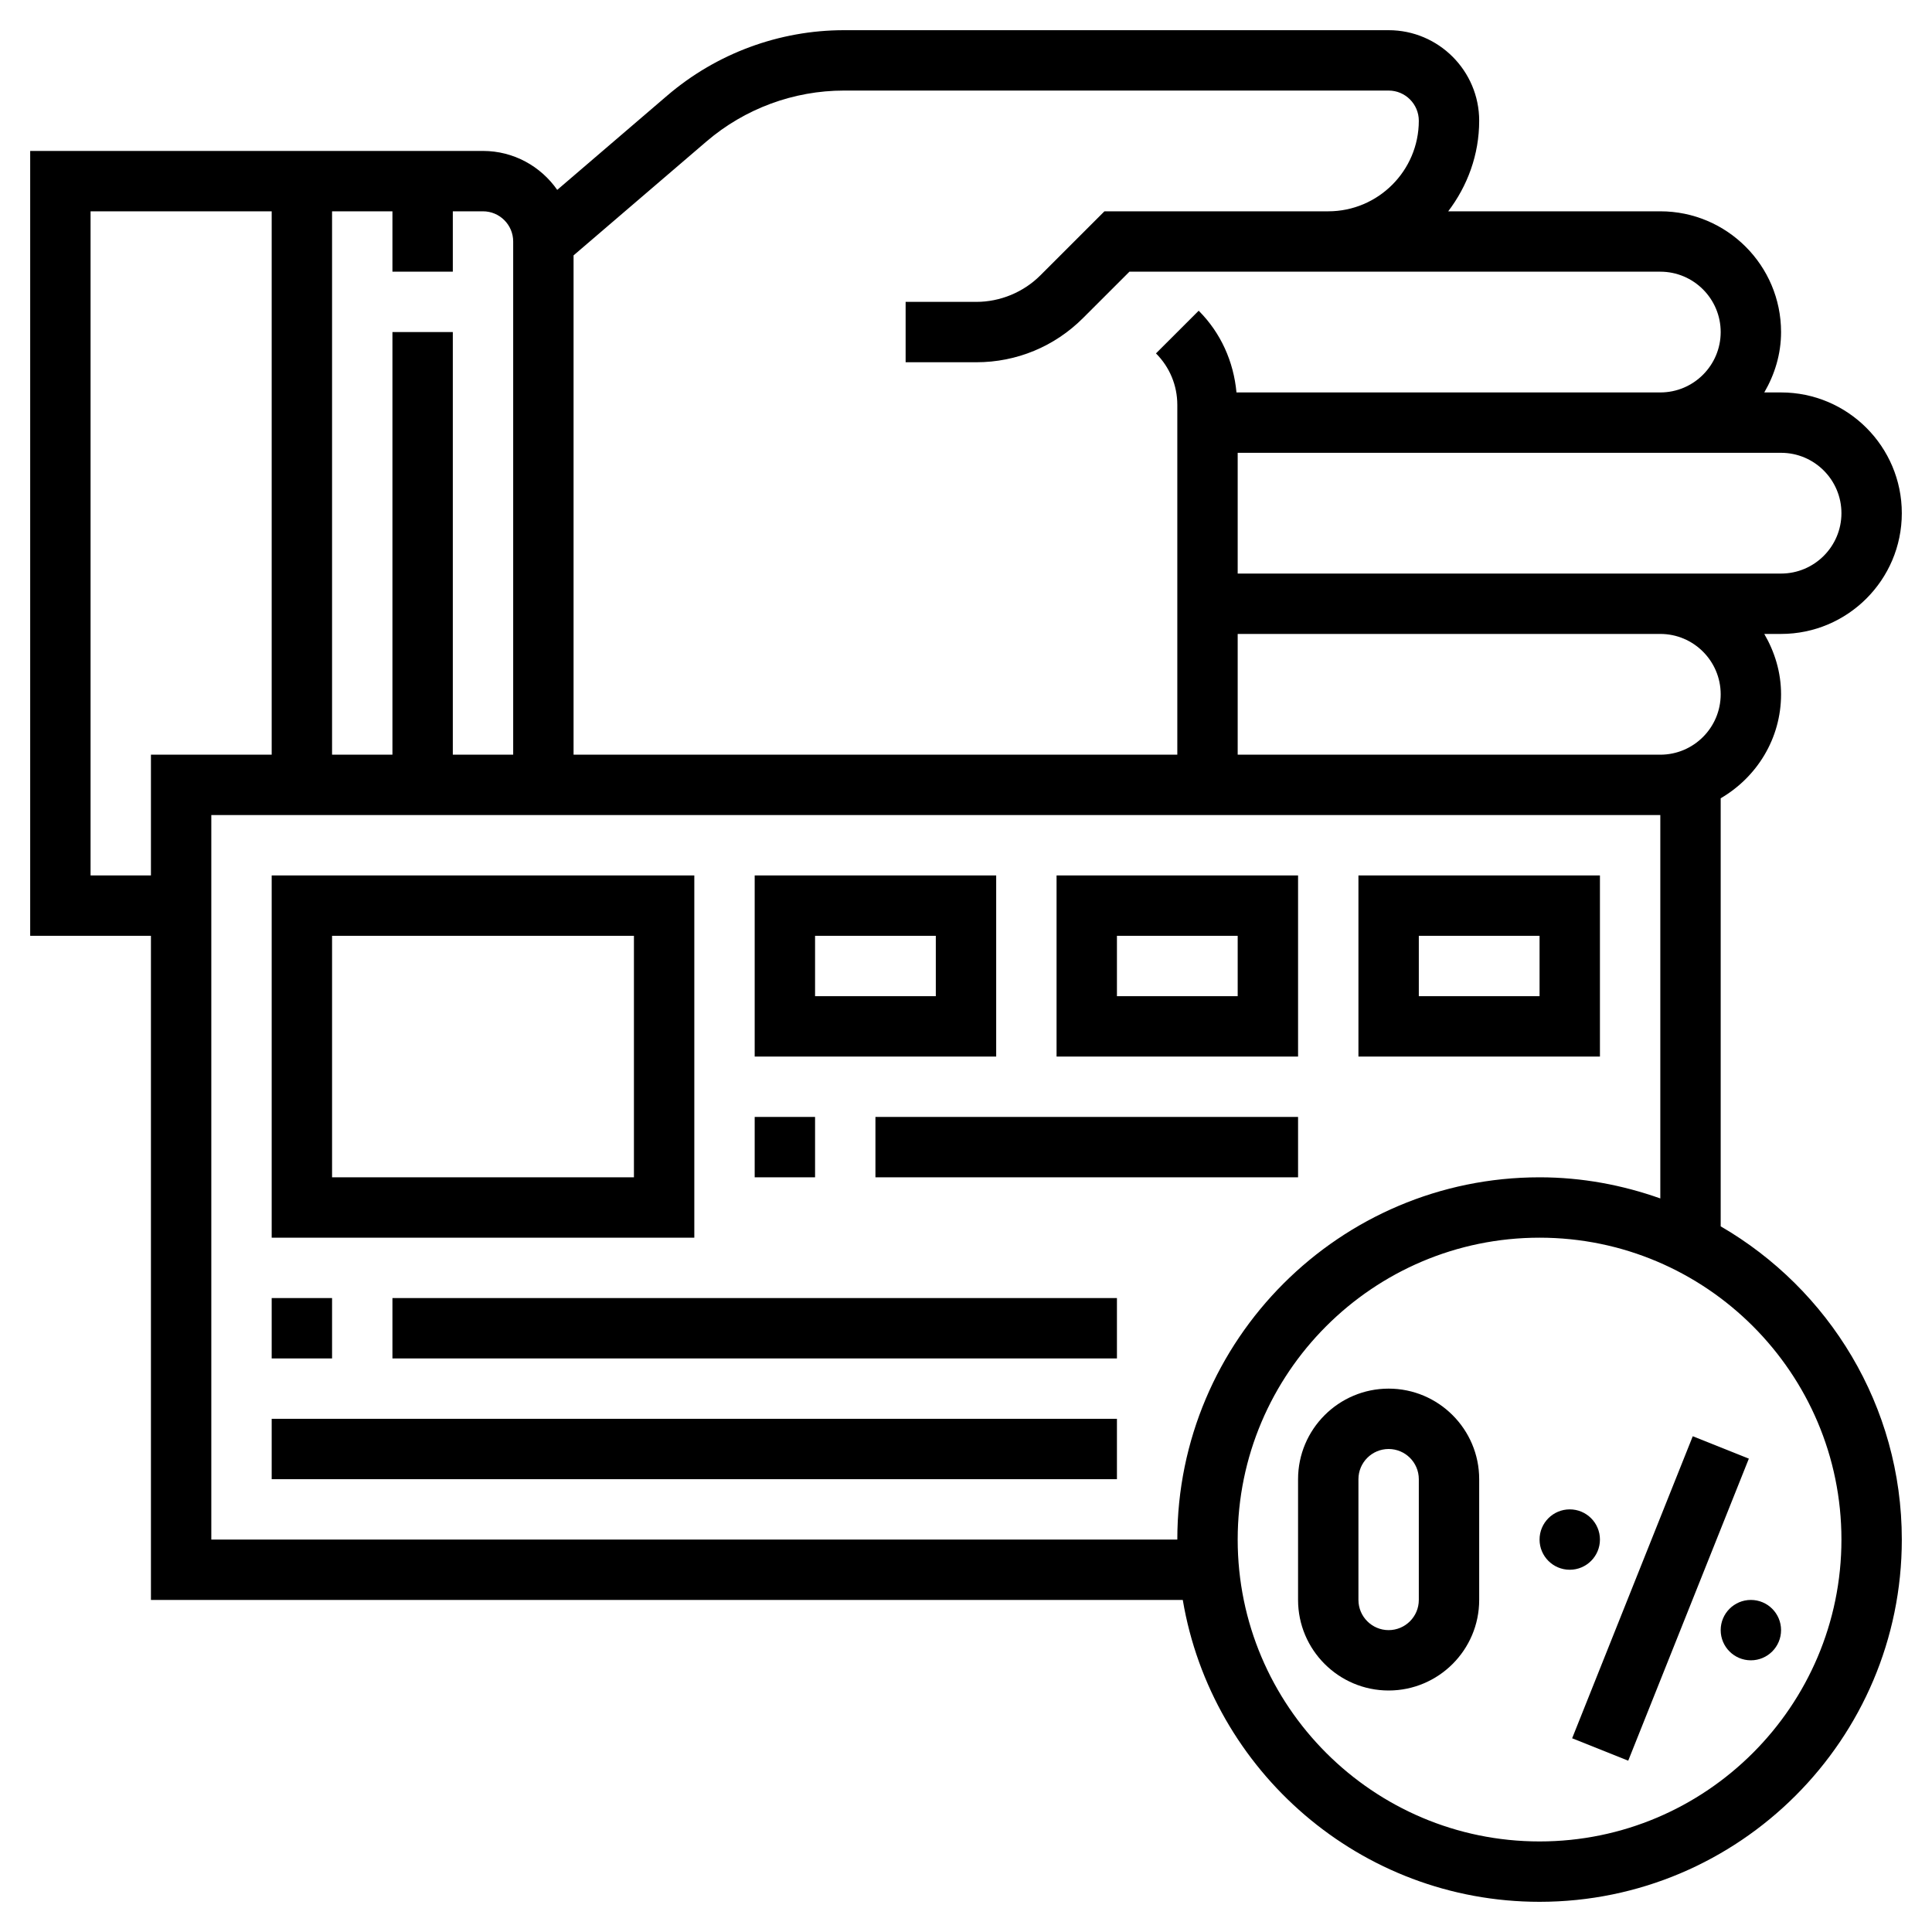
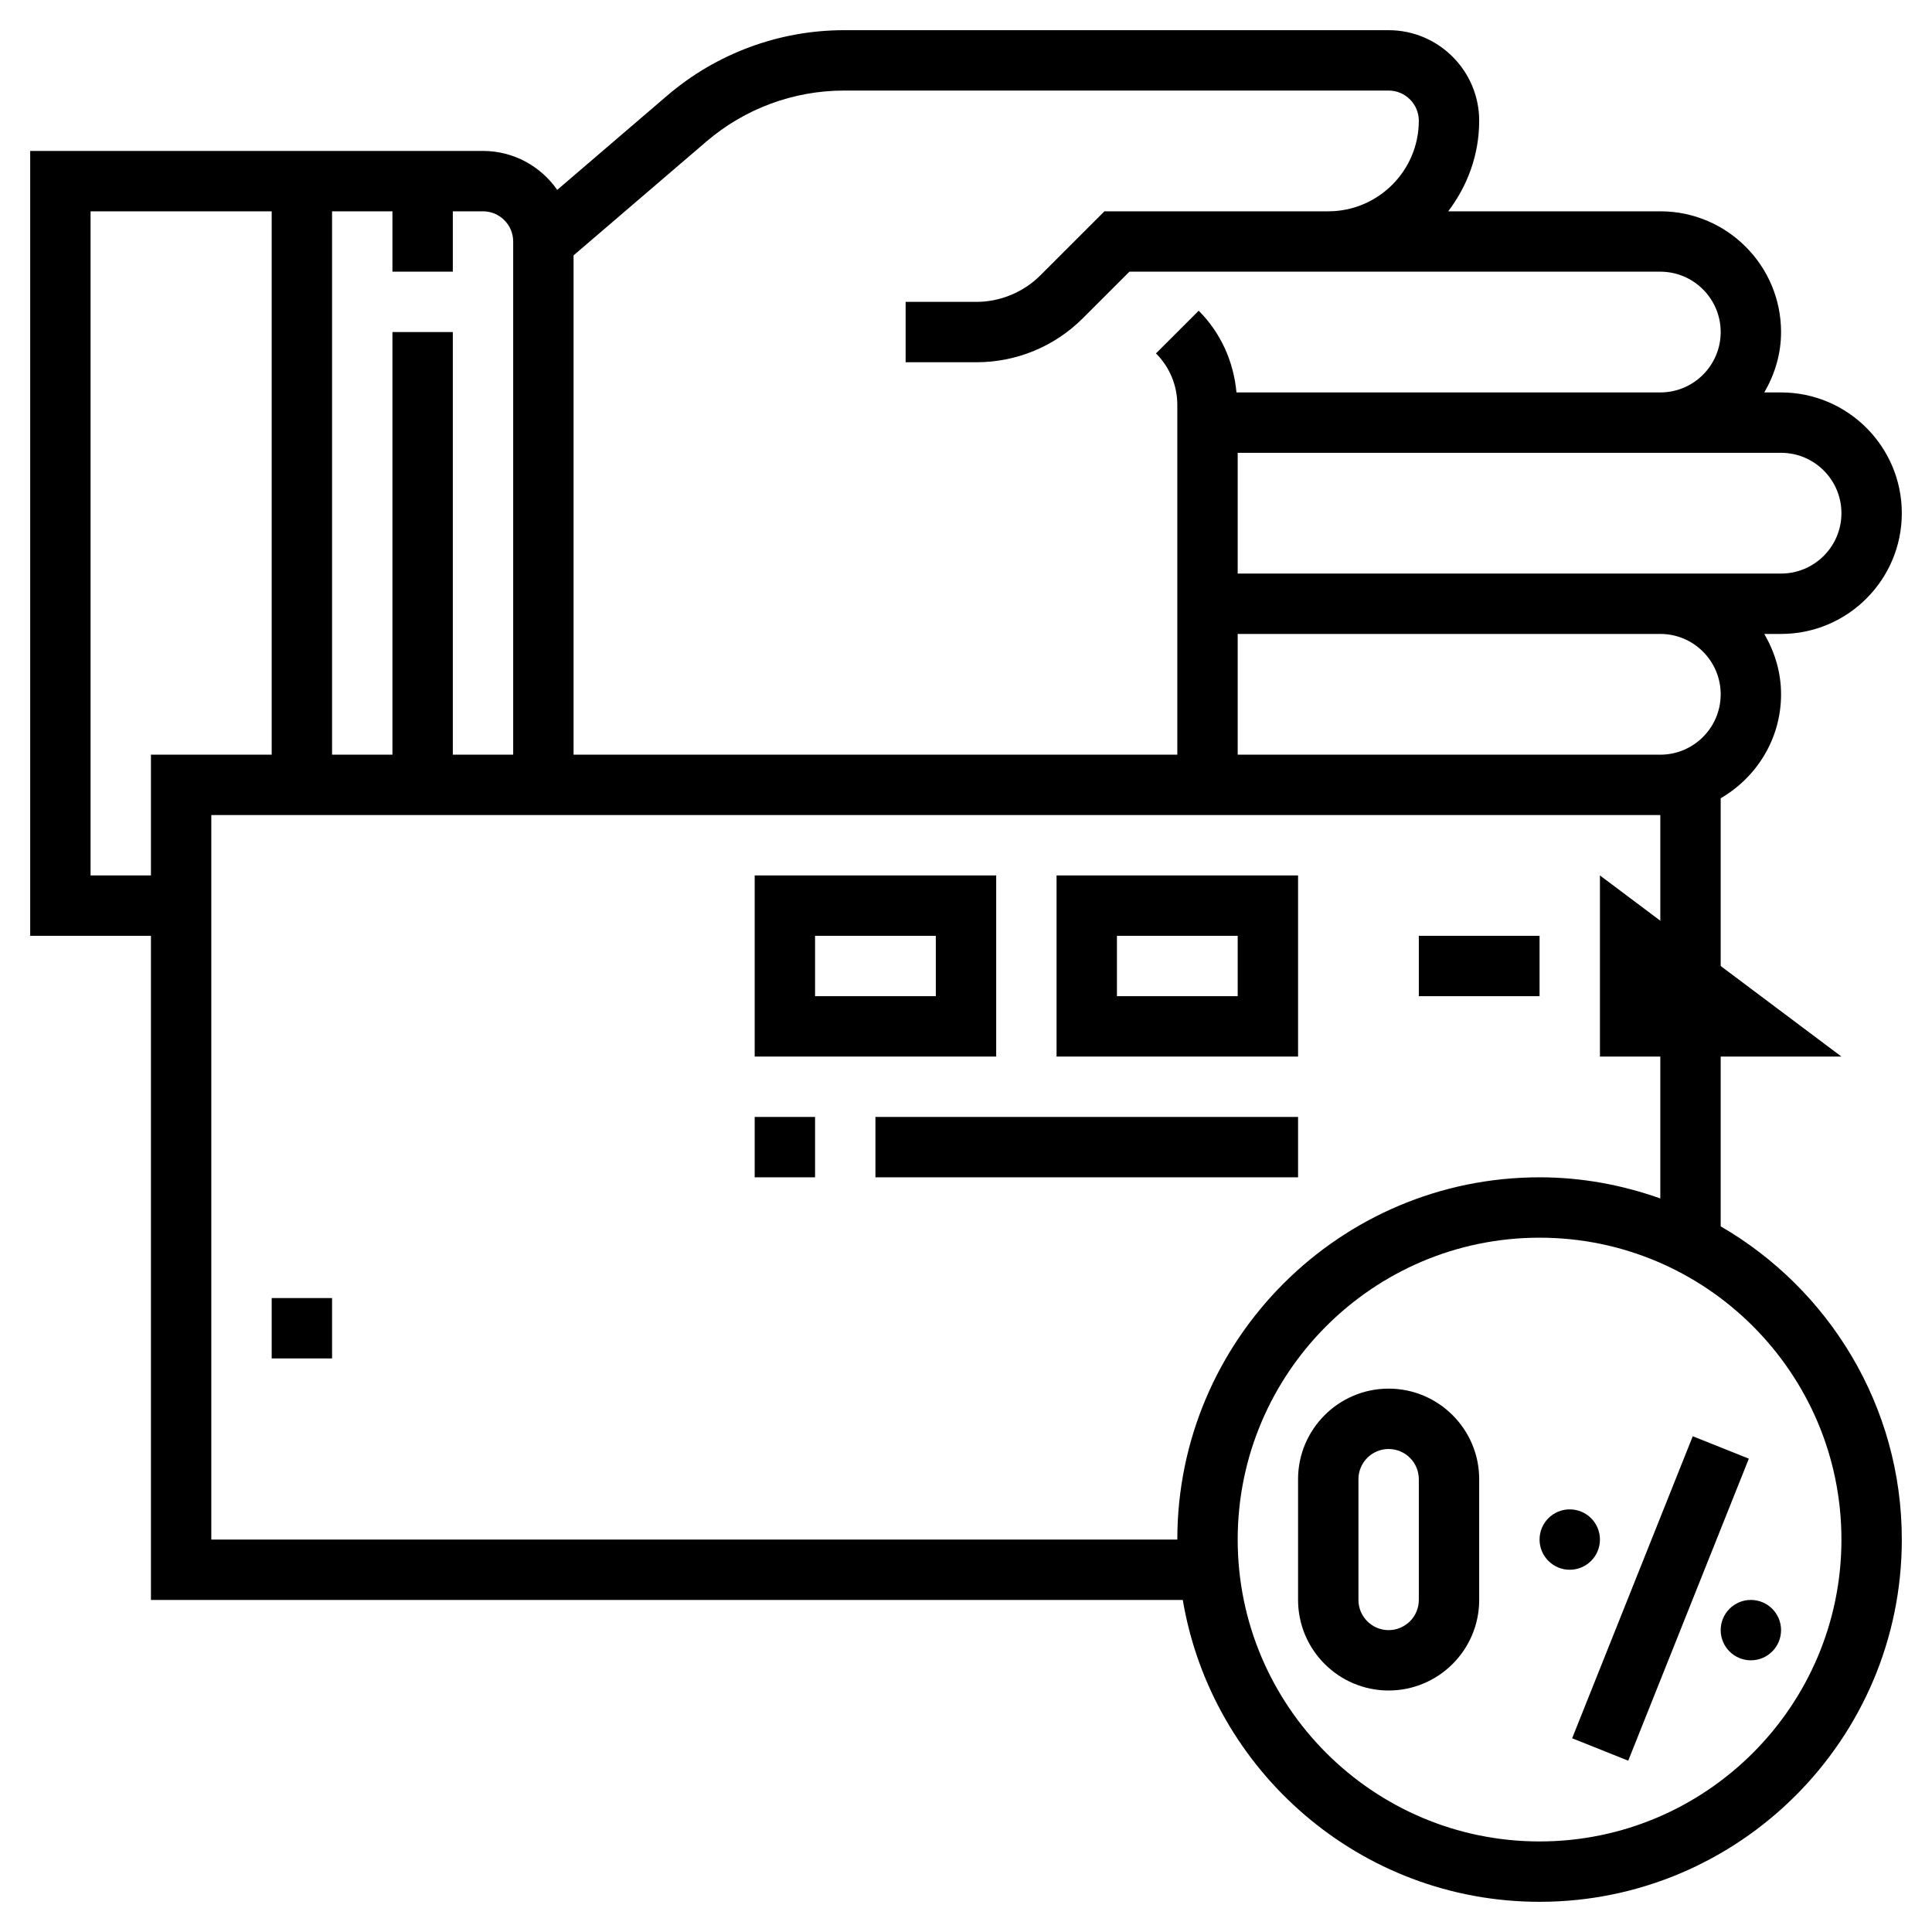
<svg xmlns="http://www.w3.org/2000/svg" id="Layer_5" height="512" viewBox="0 0 64 64" width="512">
  <g>
    <path d="m49.615 52h10.77v2h-10.77z" transform="matrix(.371 -.929 .929 .371 -14.636 84.383)" />
    <circle cx="58" cy="54" r="1" />
    <circle cx="52" cy="51" r="1" />
    <path d="m46 46c-1.654 0-3 1.346-3 3v4c0 1.654 1.346 3 3 3s3-1.346 3-3v-4c0-1.654-1.346-3-3-3zm1 7c0 .552-.449 1-1 1s-1-.448-1-1v-4c0-.552.449-1 1-1s1 .448 1 1z" />
    <path d="m57 40.624v-14.18c1.19-.694 2-1.97 2-3.444 0-.732-.212-1.409-.556-2h.556c2.206 0 4-1.794 4-4s-1.794-4-4-4h-.556c.344-.591.556-1.268.556-2 0-2.206-1.794-4-4-4h-7.026c.635-.838 1.026-1.87 1.026-3 0-1.654-1.346-3-3-3h-18.041c-2.146 0-4.226.77-5.857 2.167l-3.643 3.123c-.543-.778-1.441-1.29-2.459-1.29h-15v26h4v22h34.181c.956 5.666 5.885 10 11.819 10 6.617 0 12-5.383 12-12 0-4.43-2.419-8.298-6-10.376zm0-17.624c0 1.103-.897 2-2 2h-14v-4h14c1.103 0 2 .897 2 2zm4-6c0 1.103-.897 2-2 2h-4-14v-4h14 4c1.103 0 2 .897 2 2zm-37.597-12.314c1.269-1.087 2.887-1.686 4.556-1.686h18.041c.551 0 1 .448 1 1 0 1.654-1.346 3-3 3h-7-.414l-2.122 2.121c-.558.559-1.331.879-2.121.879h-2.343v2h2.343c1.335 0 2.591-.521 3.535-1.465l1.536-1.535h6.586 11c1.103 0 2 .897 2 2s-.897 2-2 2h-14.04c-.095-1.021-.518-1.973-1.252-2.707l-1.415 1.414c.456.456.707 1.063.707 1.707v11.586h-20v-16.54zm-6.403 3.314v17h-2v-14h-2v14h-2v-18h2v2h2v-2h1c.551 0 1 .448 1 1zm-14 21v-22h6v18h-4v4zm4 22v-24h33 15v12.7c-1.253-.445-2.596-.7-4-.7-6.617 0-12 5.383-12 12zm44 10c-5.514 0-10-4.486-10-10s4.486-10 10-10 10 4.486 10 10-4.486 10-10 10z" />
-     <path d="m23 29h-14v12h14zm-2 10h-10v-8h10z" />
    <path d="m33 29h-8v6h8zm-2 4h-4v-2h4z" />
    <path d="m43 29h-8v6h8zm-2 4h-4v-2h4z" />
-     <path d="m53 29h-8v6h8zm-2 4h-4v-2h4z" />
+     <path d="m53 29v6h8zm-2 4h-4v-2h4z" />
    <path d="m9 43h2v2h-2z" />
-     <path d="m13 43h24v2h-24z" />
-     <path d="m9 47h28v2h-28z" />
    <path d="m25 37h2v2h-2z" />
    <path d="m29 37h14v2h-14z" />
  </g>
</svg>